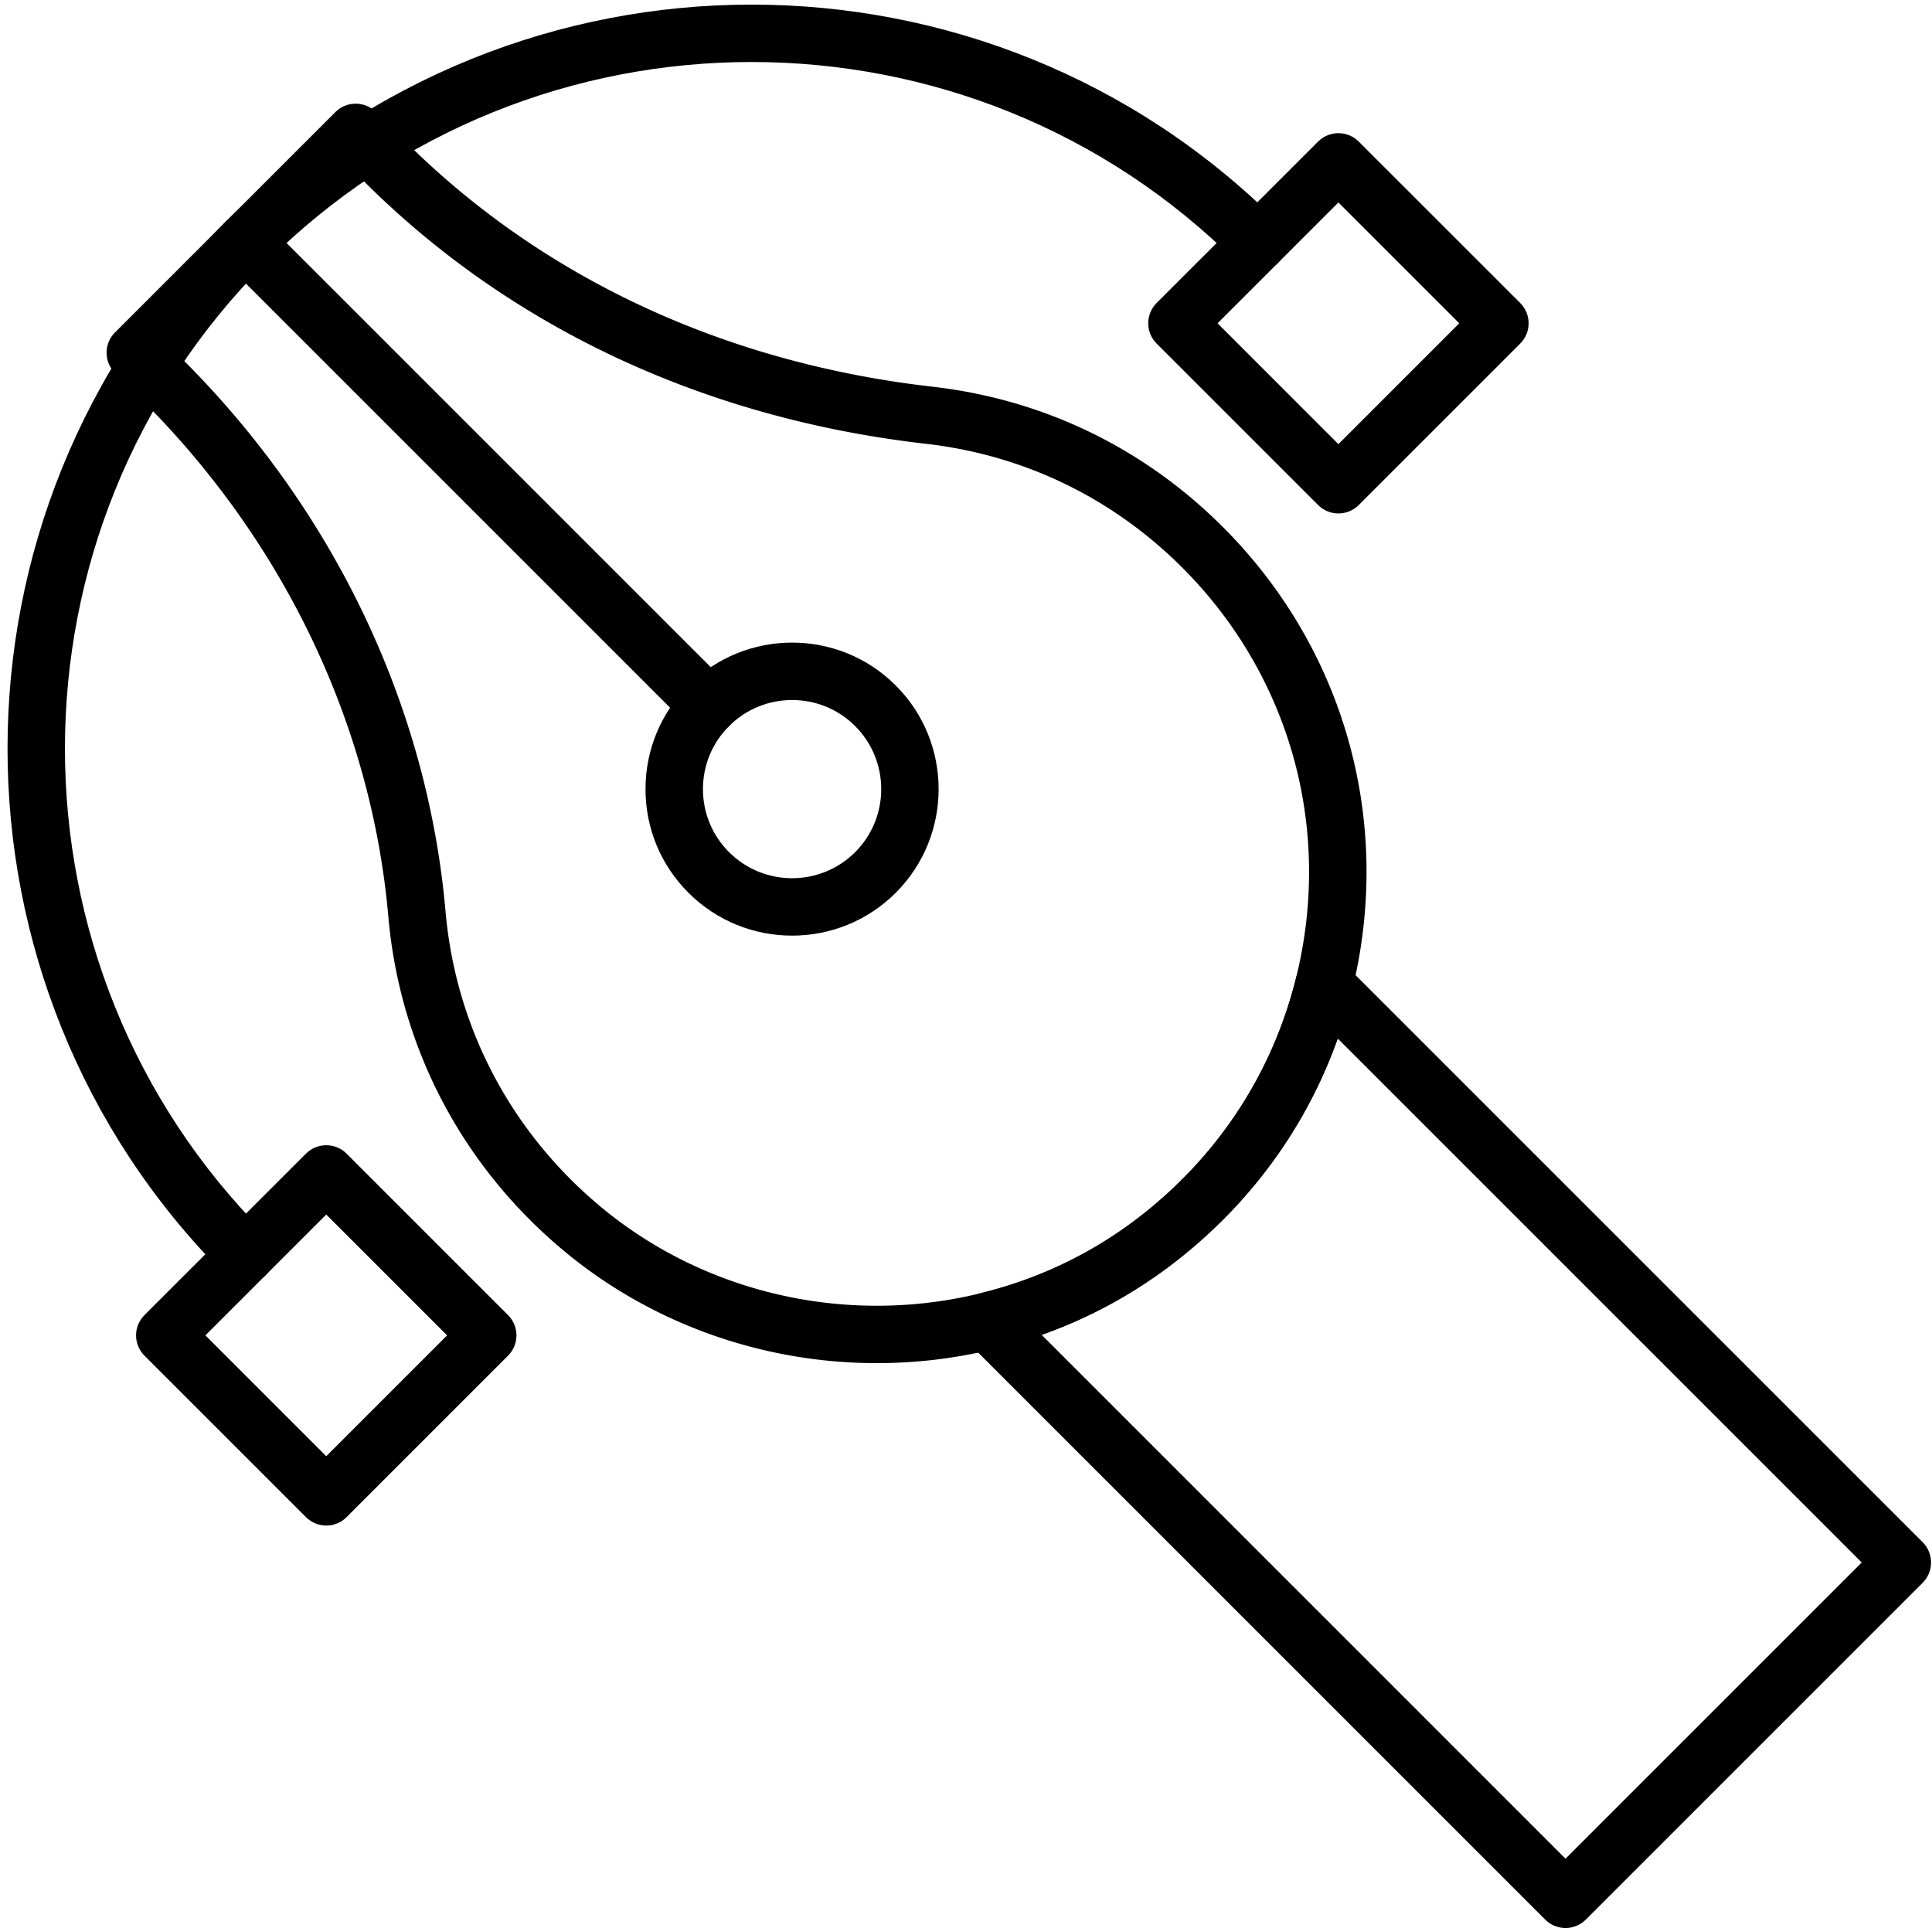
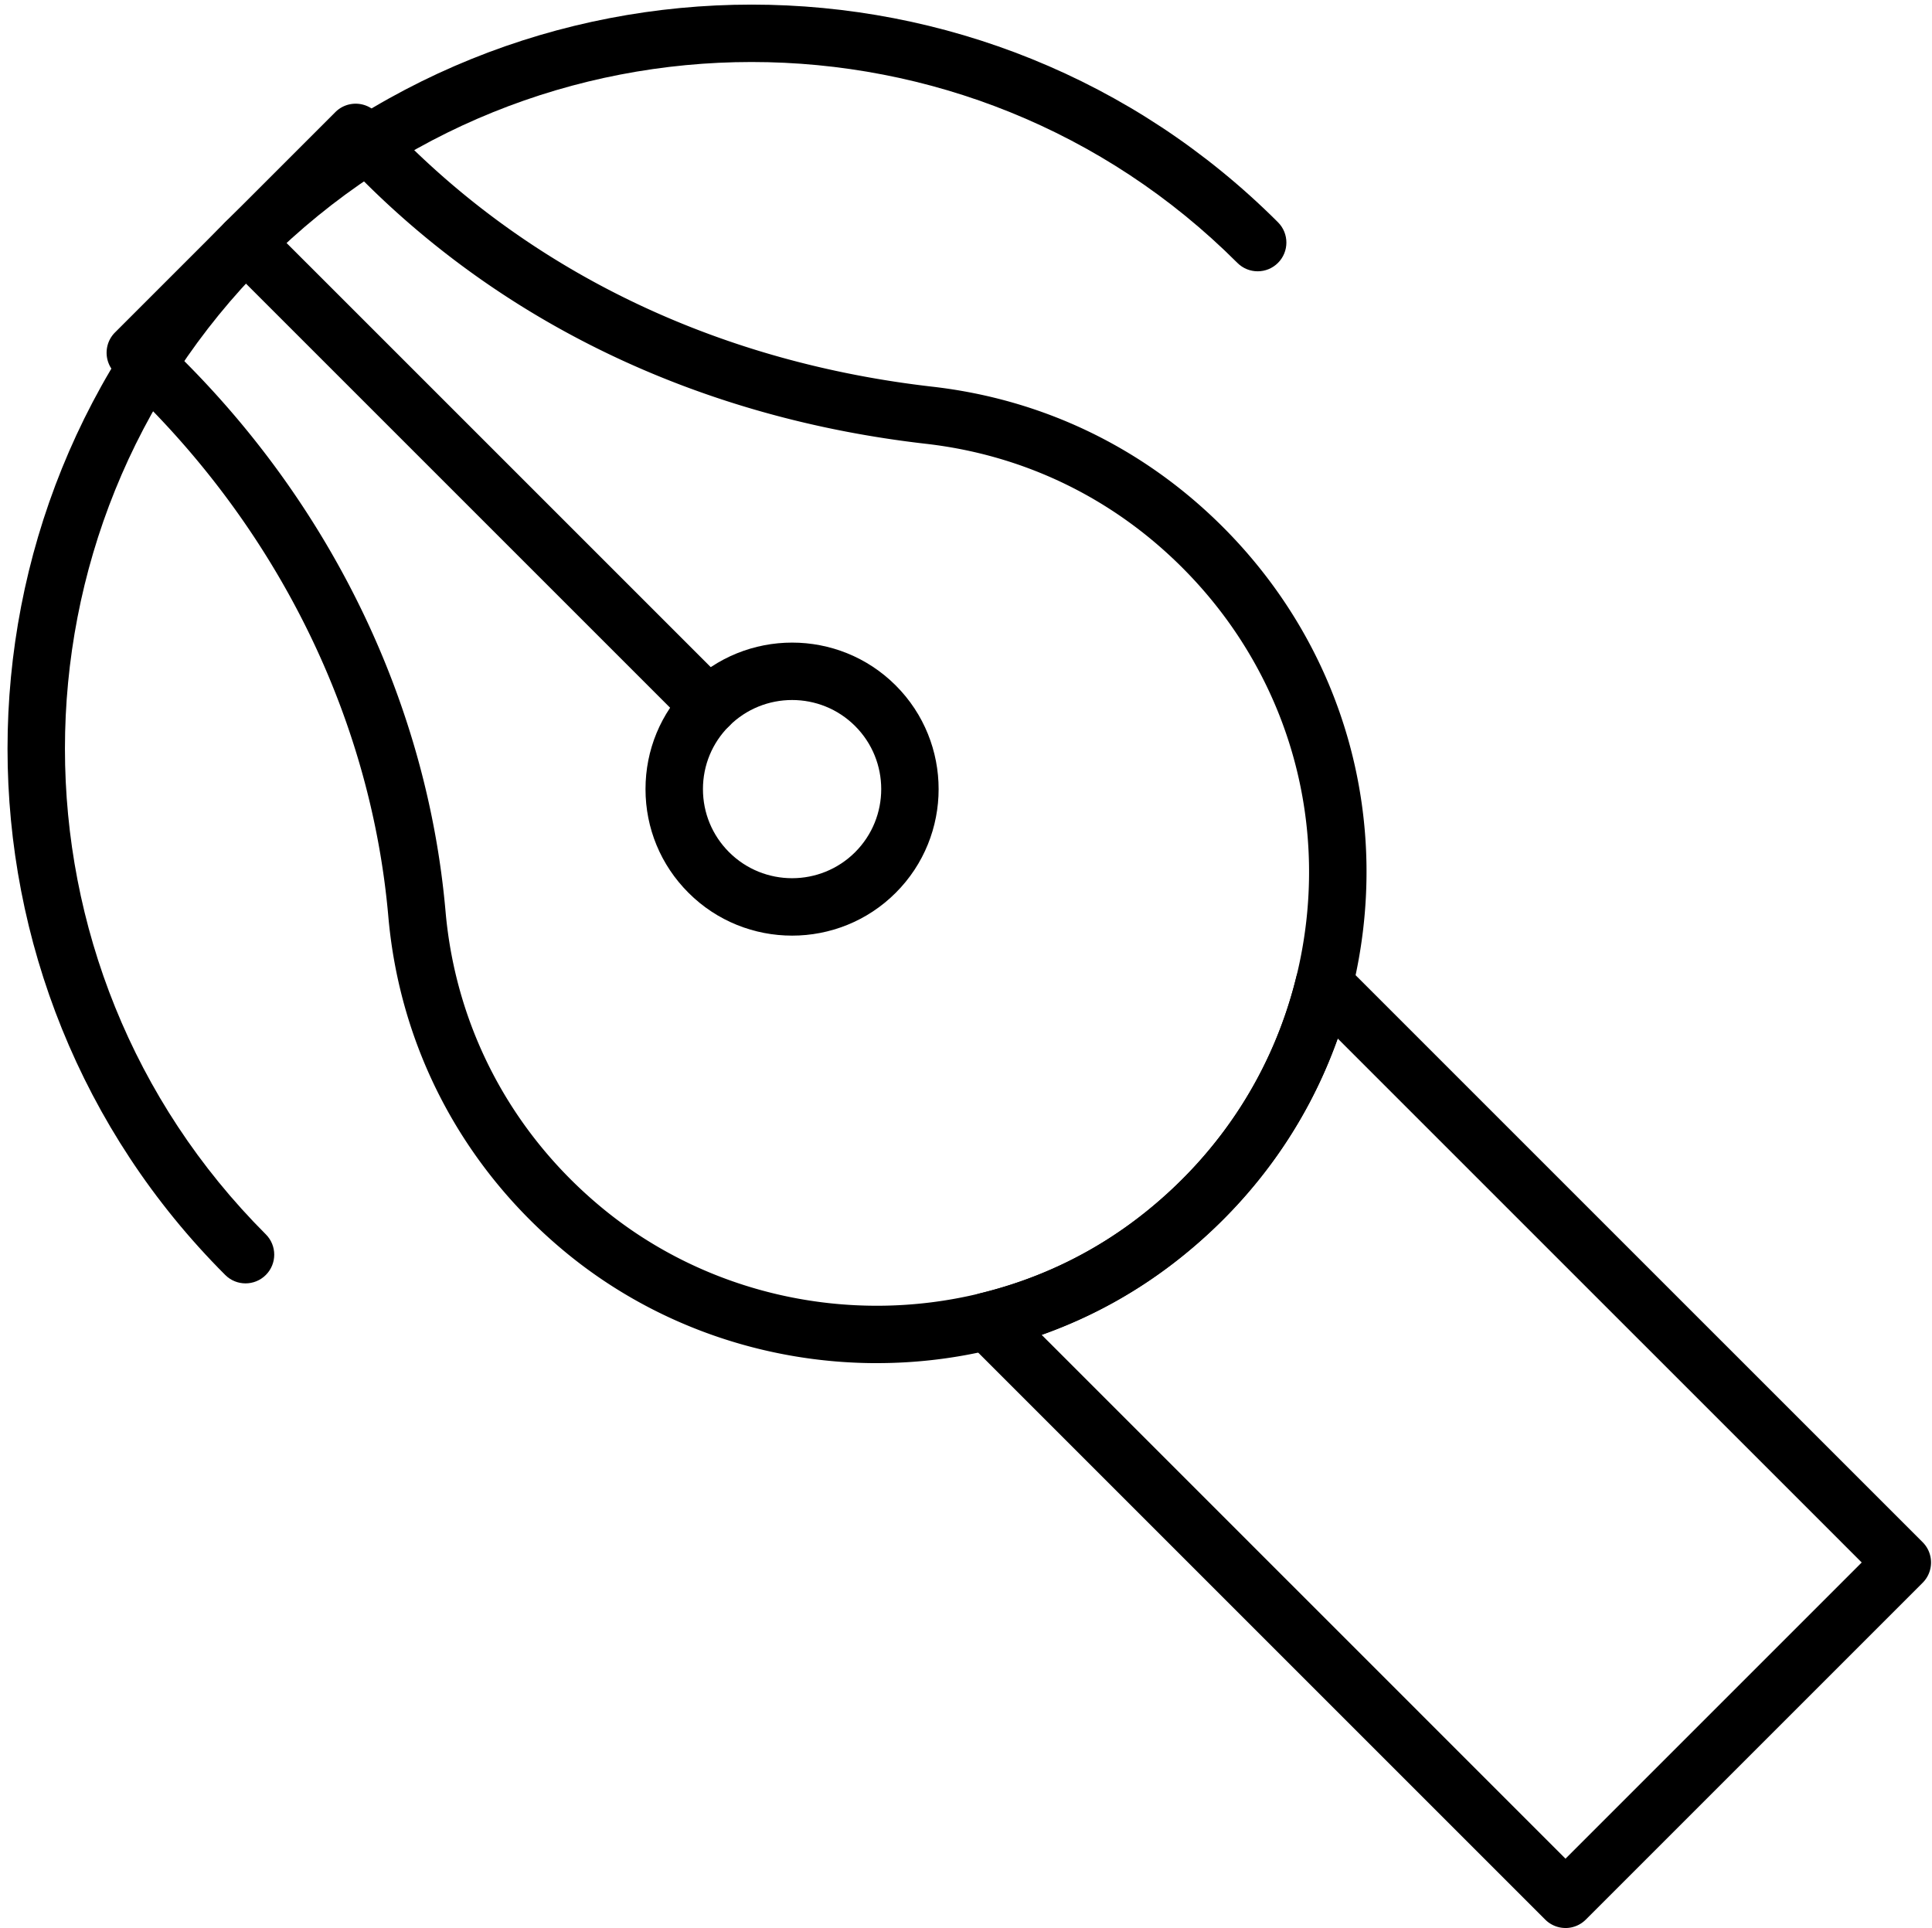
<svg xmlns="http://www.w3.org/2000/svg" id="Icons" viewBox="0 0 803.53 801.92">
  <defs>
    <style>.cls-1{stroke-width:0}</style>
  </defs>
  <g id="Graphic_Design" data-name="Graphic Design">
    <path d="M329.44 389.16c-15.61 0-31.23-5.94-43.11-17.83-11.52-11.51-17.86-26.82-17.86-43.11s6.34-31.6 17.86-43.11c23.77-23.77 62.45-23.78 86.22 0 23.77 23.77 23.77 62.45 0 86.22-11.88 11.89-27.5 17.83-43.11 17.83m0-98c-9.5 0-18.99 3.62-26.22 10.84-7.01 7.01-10.86 16.32-10.86 26.22s3.86 19.22 10.86 26.22c14.46 14.45 37.98 14.45 52.44 0 14.46-14.46 14.46-37.98 0-52.44-7.23-7.23-16.72-10.84-26.22-10.84" class="cls-1" />
    <path d="M294.77 305.5c-3.06 0-6.11-1.17-8.44-3.5L93.67 109.34c-4.67-4.66-4.67-12.23 0-16.89 4.66-4.66 12.22-4.66 16.89 0l192.66 192.66c4.67 4.66 4.67 12.23 0 16.89-2.33 2.33-5.39 3.5-8.44 3.5ZM651.1 801.92c-3.17 0-6.2-1.26-8.44-3.5L402.19 557.95a11.948 11.948 0 0 1 5.6-20.05c25.33-6.2 48.4-17.53 68.58-33.69 31.49-25.22 53.18-59 62.72-97.68 1.03-4.18 4.24-7.49 8.39-8.64 4.14-1.16 8.6 0 11.65 3.06l240.5 240.5c4.66 4.66 4.66 12.23 0 16.89L659.54 798.43c-2.24 2.24-5.28 3.5-8.44 3.5ZM433.23 555.21 651.1 773.09l123.2-123.2-217.93-217.93c-12.67 35.59-34.89 66.73-65.07 90.9-17.54 14.05-37.01 24.89-58.07 32.36Zm50.61-41.68h.08z" class="cls-1" />
    <path d="M364.7 566.98c-47.13 0-93.42-16.18-129.95-46.52-42.44-35.25-68.45-84.69-73.24-139.23-6.97-79.46-43.21-155.61-102.04-214.44l-11.63-11.63c-4.67-4.66-4.67-12.23 0-16.89l91.64-91.64c4.66-4.66 12.22-4.66 16.89 0l11.61 11.61c57.22 57.22 133.23 92.69 219.81 102.6 46.12 5.27 87.89 25.44 120.79 58.34 50.89 50.88 70.96 123.06 53.7 193.06-10.81 43.83-35.35 82.07-70.98 110.61-22.91 18.35-49.09 31.22-77.83 38.25a204.8 204.8 0 0 1-48.77 5.87ZM73.18 146.72l3.19 3.19c62.79 62.79 101.48 144.2 108.94 229.24 4.23 48.14 27.21 91.8 64.71 122.94 43.35 36.01 102.34 49.4 157.77 35.82 25.33-6.2 48.41-17.53 68.58-33.69 31.49-25.22 53.18-59 62.72-97.68 15.24-61.81-2.47-125.53-47.39-170.45-29.04-29.04-65.91-46.85-106.62-51.5-92-10.52-172.91-48.36-233.99-109.44l-3.17-3.17-74.75 74.75Z" class="cls-1" />
    <path d="M102.11 533.8c-3.06 0-6.11-1.17-8.44-3.5-120.72-120.72-120.72-317.13 0-437.85 120.71-120.71 317.13-120.71 437.85 0 4.66 4.66 4.66 12.22 0 16.89s-12.22 4.67-16.89 0c-111.41-111.4-292.67-111.4-404.07 0s-111.4 292.67 0 404.07c4.66 4.66 4.66 12.23 0 16.89-2.33 2.33-5.39 3.5-8.44 3.5Z" class="cls-1" />
-     <path d="M135.69 634.53c-3.17 0-6.2-1.26-8.44-3.5l-67.16-67.16c-2.24-2.24-3.5-5.28-3.5-8.44s1.26-6.2 3.5-8.44l67.16-67.15c4.66-4.66 12.22-4.66 16.89 0l67.15 67.15c4.67 4.66 4.67 12.22 0 16.89l-67.15 67.16c-2.24 2.24-5.28 3.5-8.44 3.5Zm-50.26-79.1 50.26 50.26 50.26-50.26-50.26-50.26zM556.65 213.57c-3.06 0-6.11-1.17-8.44-3.5l-67.16-67.16c-2.24-2.24-3.5-5.28-3.5-8.44s1.26-6.2 3.5-8.44l67.16-67.15c4.67-4.66 12.22-4.66 16.89 0l67.16 67.15c2.24 2.24 3.5 5.28 3.5 8.44s-1.26 6.2-3.5 8.44l-67.16 67.16c-2.33 2.33-5.39 3.5-8.44 3.5Zm-50.26-79.1 50.26 50.27 50.26-50.27-50.26-50.26z" class="cls-1" />
  </g>
</svg>